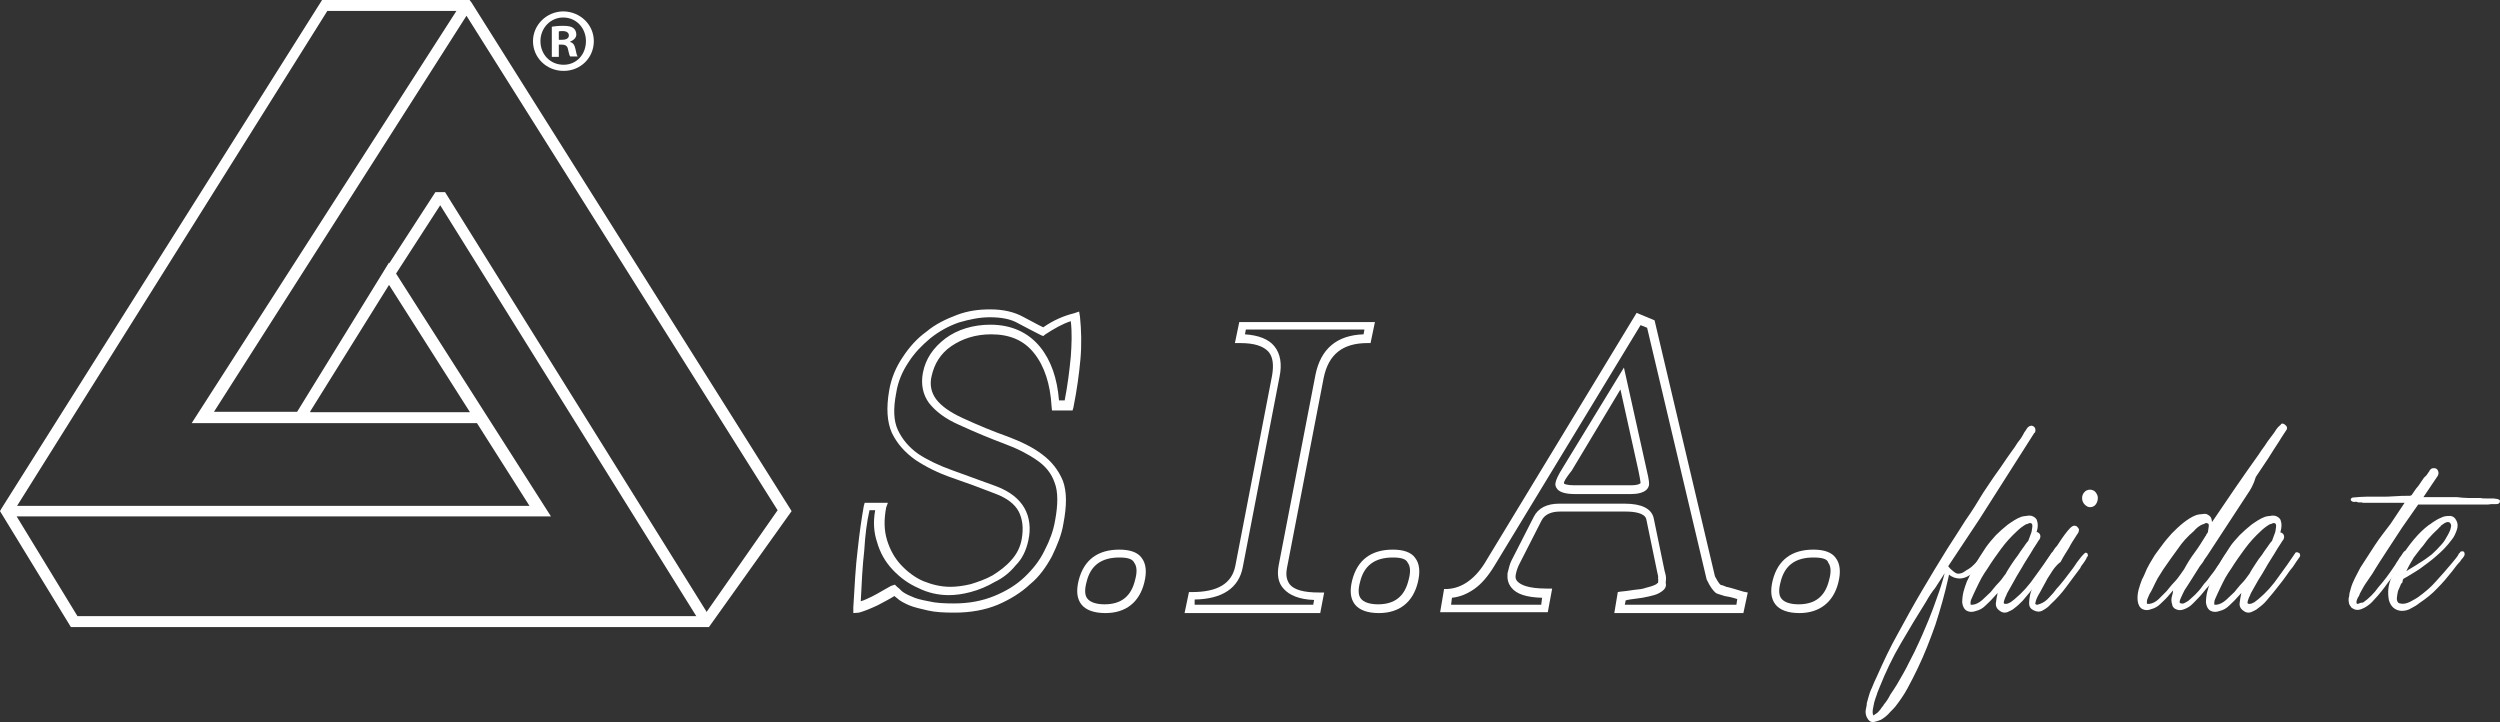
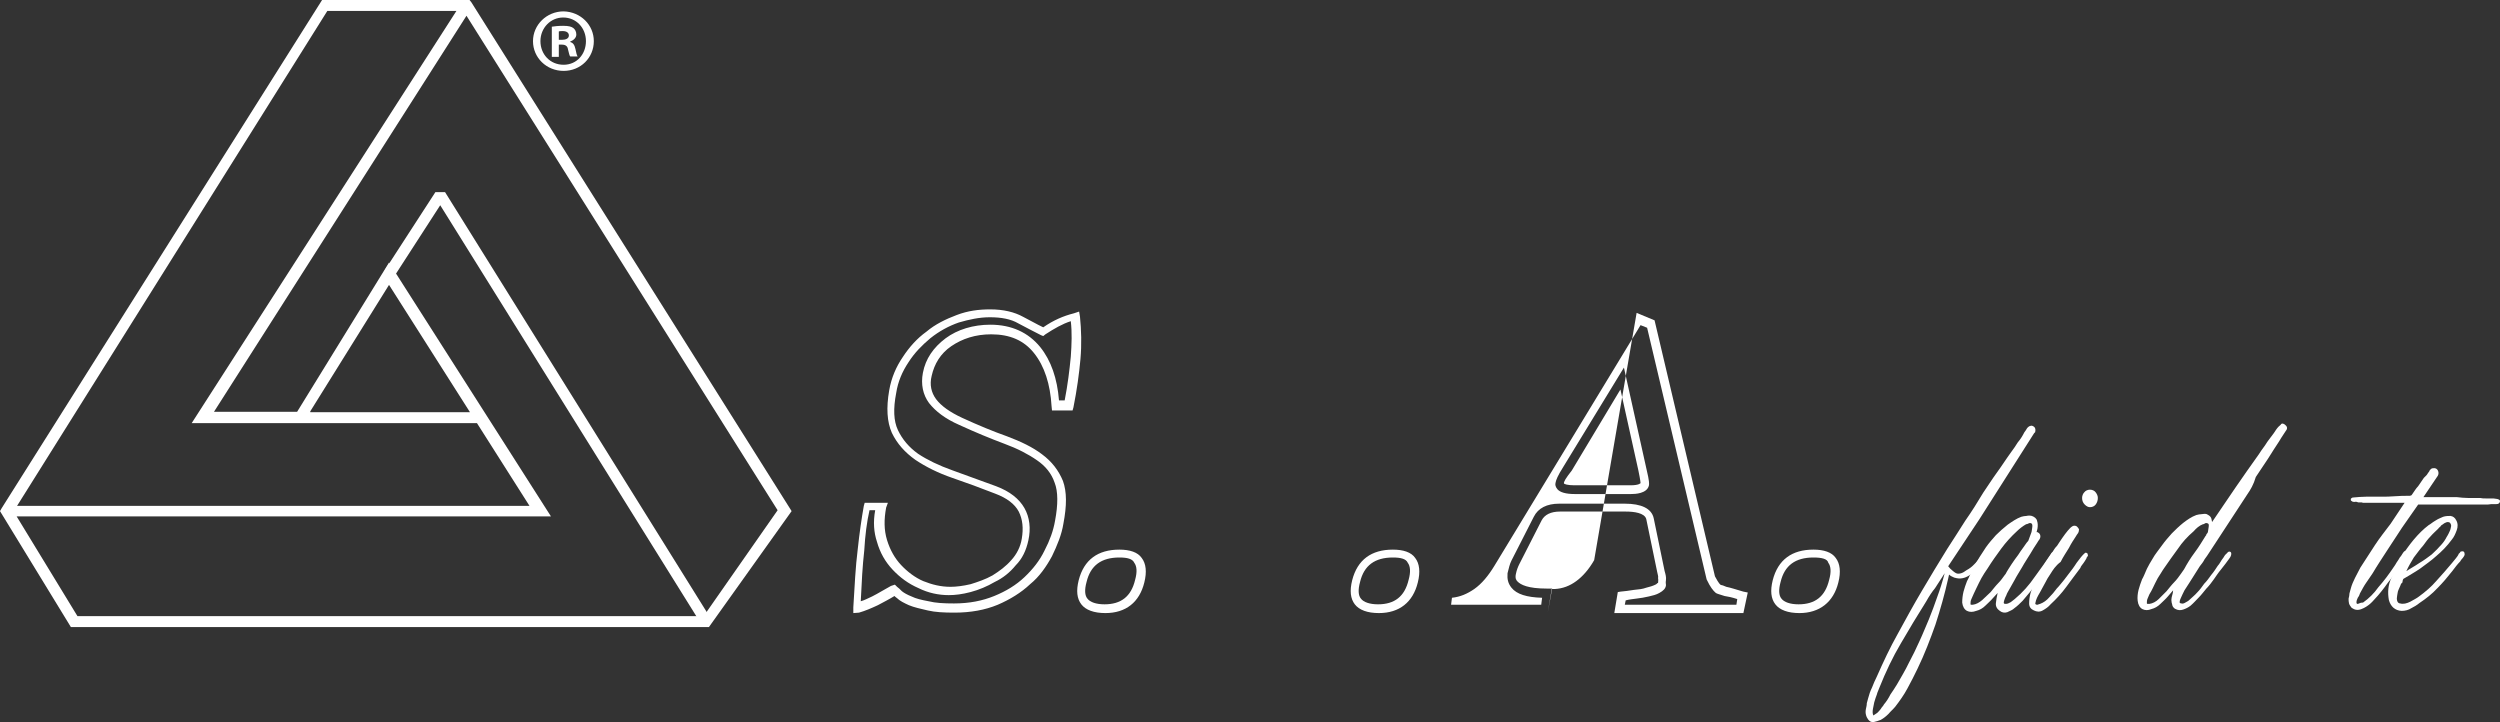
<svg xmlns="http://www.w3.org/2000/svg" version="1.1" id="Livello_1" x="0px" y="0px" viewBox="0 0 571.3 165.1" style="enable-background:new 0 0 571.3 165.1;" xml:space="preserve">
  <rect x="0" y="0" width="571.3" height="165.1" fill="#333333" stroke="none" />
  <style type="text/css">
	.st0{fill:#FFFFFF;}
	.st1{enable-background:new    ;}
</style>
  <g>
    <g>
      <g>
        <g>
          <g>
            <polygon class="st0" points="162.4,141.3 101.7,43.9 99.5,43.9 87.9,61.8 90,63.3 100.6,46.9 160.3,142.7      " />
          </g>
          <g>
            <path class="st0" d="M107.7,0.5L107.3,0H73.6L0.4,116.1L0,116.8l16.2,26.5H162l18.9-26.5L107.7,0.5z M74.8,2.5h29.5L43.8,96.7       h65.2l12,18.9H3.9L74.8,2.5z M70.9,94l18-28.9l18.5,29.1H70.9V94z M160.8,140.8H17.7L3.8,118h119.6h2.5L88.9,60l-21,34.1h-19       l57.7-90.5l71.1,113L160.8,140.8z" />
          </g>
        </g>
      </g>
      <g>
        <path class="st0" d="M195,140.1v-1.3c0.3-4.9,0.5-9.3,1-13.2c0.4-3.8,0.9-7.2,1.4-10l0.2-0.7h5.3l-0.4,1.1     c-0.5,2.7-0.5,5.1,0.2,7.4c0.7,2.3,1.8,4.2,3.2,5.7c1.4,1.5,3.2,2.9,5.1,3.7c2,0.8,4,1.3,6.2,1.3c1.3,0,2.9-0.2,4.6-0.6     c1.6-0.5,3.4-1.1,5-2c1.6-1,3.1-2.1,4.3-3.5c1.2-1.3,2.1-3,2.4-4.9c0.4-2.4,0.2-4.4-0.7-6.2c-0.9-1.7-2.7-3.1-5.4-4.1     c-3.3-1.3-6.6-2.5-9.8-3.6s-6-2.5-8.4-4.1c-2.4-1.7-4.2-3.7-5.4-6.2c-1.1-2.5-1.3-5.7-0.6-9.7c0.5-2.9,1.6-5.4,3.1-7.6     c1.5-2.3,3.3-4.3,5.4-5.8c2-1.7,4.5-2.9,6.9-3.8c2.6-1,5.1-1.3,7.7-1.3l0,0c3,0,5.5,0.6,7.5,1.7c1.6,0.8,3.1,1.7,4.6,2.4     c2.3-1.6,4.6-2.6,7-3.2l1.2-0.4l0.2,1.2c0.3,3,0.4,6.3,0.1,9.7c-0.3,3.3-0.8,7-1.6,11l-0.2,0.7h-4.7l-0.1-1     c-0.3-5-1.6-9.1-4-12.1c-2.3-2.9-5.5-4.3-9.8-4.3c-3.6,0-6.6,1-9.1,2.7c-2.5,1.7-3.9,4.1-4.5,6.8c-0.5,2-0.1,3.8,1,5.3     c1.2,1.6,3.2,3,6,4.3c3.7,1.7,7.1,3.1,10.2,4.2c3.2,1.2,5.9,2.5,8,4.1c2.3,1.7,3.8,3.7,4.8,6.1c0.9,2.5,0.9,5.6,0.1,9.8     c-0.4,2.5-1.4,4.9-2.6,7.4c-1.3,2.4-2.9,4.7-5,6.4c-2,1.9-4.6,3.5-7.4,4.7c-2.9,1.2-6.2,1.8-9.9,1.8l0,0c-2.4,0-4.4-0.1-6.1-0.5     c-1.7-0.4-3.1-0.7-4.3-1.2c-1.1-0.5-2.1-1-2.7-1.6c-0.3-0.2-0.5-0.4-0.6-0.5c-1.3,0.8-2.5,1.4-3.8,2.1c-1.5,0.7-2.9,1.3-4.3,1.7     L195,140.1L195,140.1z M204.5,133.6l0.5,0.5c0.3,0.2,0.6,0.5,1.1,1c0.5,0.4,1.2,0.8,2.2,1.2c1,0.5,2.3,0.8,3.9,1.1     c1.6,0.4,3.5,0.5,5.8,0.5c3.5,0,6.5-0.6,9.2-1.7s5-2.5,6.9-4.3s3.5-3.8,4.6-6.1c1.2-2.3,2-4.5,2.4-6.8c0.7-3.7,0.7-6.7-0.1-8.7     c-0.7-2.1-2.1-3.8-4-5.1c-2-1.4-4.5-2.7-7.5-3.8c-3.2-1.2-6.6-2.6-10.3-4.3c-3.2-1.4-5.4-3.1-6.9-5c-1.4-1.9-1.9-4.3-1.4-6.9     c0.6-3.2,2.4-5.8,5.2-7.9c2.7-2,6.3-3.1,10.2-3.1l0,0c4.9,0,8.7,1.8,11.4,5.1c2.5,3.1,3.9,7.2,4.3,12.2h1.3     c0.7-3.6,1.1-6.9,1.4-10c0.2-2.9,0.3-5.5,0-8.1c-1.9,0.6-3.8,1.7-5.8,3l-0.5,0.4l-0.5-0.2c-1.6-0.8-3.5-1.8-5.2-2.7     c-1.7-1-3.9-1.4-6.5-1.4l0,0c-2.4,0-4.7,0.5-7.1,1.2c-2.3,0.8-4.5,2-6.5,3.6c-1.9,1.6-3.6,3.3-5,5.5c-1.4,2.1-2.4,4.4-2.8,7     c-0.7,3.6-0.6,6.4,0.4,8.5c1,2.1,2.5,3.9,4.6,5.4c2.1,1.4,4.8,2.7,7.9,3.8c3.3,1.2,6.6,2.4,9.9,3.6c3.2,1.2,5.3,2.9,6.5,5     s1.5,4.7,0.9,7.4c-0.5,2.3-1.4,4.2-2.9,5.7c-1.3,1.6-2.9,2.9-4.8,3.8c-1.7,1-3.6,1.8-5.5,2.3c-1.9,0.5-3.5,0.7-5,0.7     c-2.3,0-4.7-0.5-6.9-1.6c-2.3-1-4.2-2.4-5.9-4.2s-2.9-3.9-3.6-6.4c-0.7-2.1-0.9-4.5-0.4-7.2h-1.3c-0.6,2.6-1,5.7-1.2,9.2     c-0.4,3.5-0.6,7.3-0.8,11.6c0.8-0.2,1.7-0.7,2.6-1.1c1.4-0.7,2.8-1.6,4.3-2.4L204.5,133.6L204.5,133.6z" />
      </g>
      <g>
        <path class="st0" d="M252.6,140.1L252.6,140.1c-2.6,0-4.5-0.7-5.5-2c-1-1.3-1.2-3.1-0.6-5.5c1.2-4.7,4.4-7,9.3-7l0,0     c2.4,0,4.2,0.6,5.1,1.9c1,1.3,1.2,3.2,0.6,5.6C260.4,137.6,257.3,140.1,252.6,140.1z M255.8,127.4c-4.1,0-6.6,1.8-7.5,5.6     c-0.5,1.8-0.4,3.1,0.2,3.8c0.6,0.8,2,1.3,3.9,1.3l0,0l0,0c3.8,0,6.1-1.8,7-5.6c0.5-1.8,0.4-3.1-0.2-3.9     C258.8,127.7,257.6,127.4,255.8,127.4L255.8,127.4z" />
      </g>
      <g>
-         <path class="st0" d="M301.7,140.1h-31l1-4.8h0.7l0,0c5.8,0,9.1-1.9,9.9-6l8.4-43.5c0.4-2.4,0.2-4.2-0.8-5.4c-1.2-1.3-3.2-2-6.5-2     h-1.2l1-4.8h31l-1,4.8h-0.7l0,0c-5.7,0-8.9,2.6-10,7.9l-8.4,43.5c-0.3,1.6-0.1,2.7,0.6,3.7c1,1.3,3.3,1.9,6.7,1.9h1.2     L301.7,140.1z M273,138.2h27.1l0.2-1.1c-3.4-0.1-5.7-1.1-7-2.6c-1.2-1.3-1.5-3.1-1.1-5.3l8.4-43.5c1.2-6,4.9-9.1,11-9.3l0.2-1.1     h-27.1l-0.2,1.1c3.1,0.2,5.4,1.1,6.7,2.7c1.4,1.7,1.8,4.1,1.2,7l-8.4,43.5c-0.9,4.8-4.7,7.3-11,7.4L273,138.2L273,138.2z" />
-       </g>
+         </g>
      <g>
        <path class="st0" d="M315.1,140.1L315.1,140.1c-2.6,0-4.5-0.7-5.5-2c-1-1.3-1.2-3.1-0.6-5.5c1.2-4.7,4.4-7,9.3-7l0,0     c2.4,0,4.2,0.6,5.1,1.9c1,1.3,1.2,3.2,0.6,5.6C322.9,137.6,319.8,140.1,315.1,140.1z M318.3,127.4c-4.1,0-6.6,1.8-7.5,5.6     c-0.5,1.8-0.4,3.1,0.2,3.8c0.6,0.8,2,1.3,3.9,1.3l0,0l0,0c3.8,0,6.1-1.8,7-5.6c0.5-1.8,0.4-3.1-0.2-3.9     C321.3,127.7,320.1,127.4,318.3,127.4L318.3,127.4z" />
      </g>
      <g>
-         <path class="st0" d="M398.4,140.1h-29.5l0.8-4.8l0.6-0.1c0.9-0.1,2-0.2,3.1-0.4c1.1-0.1,2-0.2,2.8-0.5c0.8-0.2,1.5-0.4,2.1-0.7     c0.3-0.1,0.4-0.4,0.6-0.4c0-0.2,0.1-0.6,0-1.1c0.1-0.4-0.1-0.8-0.2-1.4l-2.5-12.1c-0.4-1.4-2.8-1.7-4.7-1.7h-15l0,0     c-2.1,0-3.5,0.7-4.2,2l-5.1,10c-0.3,0.6-0.6,1.3-0.8,2.3c-0.2,1,0.1,1.4,0.4,1.7c0.7,0.7,2.3,1.6,6.7,1.6h1.2l-1,5.4h-24.6     l0.9-5.3h0.7c1.8-0.1,3.4-0.7,4.9-1.8c1.5-1.1,2.9-2.7,4.1-4.8L374,71.5l4.1,1.7l13.8,58.5c0.9,1.7,1.2,1.9,1.4,2h0.1     c0.1,0,0.4,0.1,1.1,0.4c1,0.2,2.2,0.6,3.9,1.1l1,0.2L398.4,140.1z M371.3,138.2h25.5l0.2-1.3c-1.2-0.4-2.2-0.6-2.9-0.7     c-1.2-0.4-1.7-0.5-2-0.7c-0.6-0.5-1.3-1.4-2-2.9l-0.1-0.2l-13.6-57.5l-1.5-0.6l-33.4,55c-1.4,2.3-2.9,4.1-4.6,5.3     c-1.6,1.1-3.2,1.8-5.1,2l-0.2,1.6h20.6l0.2-1.6c-3.5-0.1-5.8-0.8-7-2.3c-0.8-1-1-2-0.9-3.3c0.3-1.2,0.5-2.1,0.9-2.9l5.1-10     c1-2,3-3,5.8-3l0,0h15c3.8,0,6.1,1.1,6.6,3.3l2.5,12.1c0.2,0.7,0.4,1.4,0.3,2.1c-0.1,0.6,0,0.8,0,1v0.2c-0.1,0.7-0.6,1.2-1.5,1.7     c-0.7,0.4-1.5,0.6-2.4,0.8s-1.9,0.4-2.9,0.5c-0.8,0.1-1.7,0.2-2.4,0.4L371.3,138.2z M372.7,112.9     C372.7,112.9,372.6,112.9,372.7,112.9h-12.8c-2.1,0-3.4-0.4-4-1.1c-0.4-0.5-0.6-1-0.4-1.6c0.1-0.5,0.4-1.4,1.8-3.6L371.1,84     l5.2,23.4c0.6,2.5,0.6,3.2,0.5,3.6C376.3,112.8,373.7,112.9,372.7,112.9z M357.4,110.5c0.1,0.1,0.7,0.4,2.4,0.4h12.8l0,0     c2,0,2.3-0.5,2.3-0.5s0-0.5-0.5-2.9l-4.1-18.5l-11.1,18.5C357.8,109.3,357.3,110.1,357.4,110.5z" />
+         <path class="st0" d="M398.4,140.1h-29.5l0.8-4.8l0.6-0.1c0.9-0.1,2-0.2,3.1-0.4c1.1-0.1,2-0.2,2.8-0.5c0.8-0.2,1.5-0.4,2.1-0.7     c0.3-0.1,0.4-0.4,0.6-0.4c0-0.2,0.1-0.6,0-1.1c0.1-0.4-0.1-0.8-0.2-1.4l-2.5-12.1c-0.4-1.4-2.8-1.7-4.7-1.7h-15l0,0     c-2.1,0-3.5,0.7-4.2,2l-5.1,10c-0.3,0.6-0.6,1.3-0.8,2.3c-0.2,1,0.1,1.4,0.4,1.7c0.7,0.7,2.3,1.6,6.7,1.6h1.2l-1,5.4l0.9-5.3h0.7c1.8-0.1,3.4-0.7,4.9-1.8c1.5-1.1,2.9-2.7,4.1-4.8L374,71.5l4.1,1.7l13.8,58.5c0.9,1.7,1.2,1.9,1.4,2h0.1     c0.1,0,0.4,0.1,1.1,0.4c1,0.2,2.2,0.6,3.9,1.1l1,0.2L398.4,140.1z M371.3,138.2h25.5l0.2-1.3c-1.2-0.4-2.2-0.6-2.9-0.7     c-1.2-0.4-1.7-0.5-2-0.7c-0.6-0.5-1.3-1.4-2-2.9l-0.1-0.2l-13.6-57.5l-1.5-0.6l-33.4,55c-1.4,2.3-2.9,4.1-4.6,5.3     c-1.6,1.1-3.2,1.8-5.1,2l-0.2,1.6h20.6l0.2-1.6c-3.5-0.1-5.8-0.8-7-2.3c-0.8-1-1-2-0.9-3.3c0.3-1.2,0.5-2.1,0.9-2.9l5.1-10     c1-2,3-3,5.8-3l0,0h15c3.8,0,6.1,1.1,6.6,3.3l2.5,12.1c0.2,0.7,0.4,1.4,0.3,2.1c-0.1,0.6,0,0.8,0,1v0.2c-0.1,0.7-0.6,1.2-1.5,1.7     c-0.7,0.4-1.5,0.6-2.4,0.8s-1.9,0.4-2.9,0.5c-0.8,0.1-1.7,0.2-2.4,0.4L371.3,138.2z M372.7,112.9     C372.7,112.9,372.6,112.9,372.7,112.9h-12.8c-2.1,0-3.4-0.4-4-1.1c-0.4-0.5-0.6-1-0.4-1.6c0.1-0.5,0.4-1.4,1.8-3.6L371.1,84     l5.2,23.4c0.6,2.5,0.6,3.2,0.5,3.6C376.3,112.8,373.7,112.9,372.7,112.9z M357.4,110.5c0.1,0.1,0.7,0.4,2.4,0.4h12.8l0,0     c2,0,2.3-0.5,2.3-0.5s0-0.5-0.5-2.9l-4.1-18.5l-11.1,18.5C357.8,109.3,357.3,110.1,357.4,110.5z" />
      </g>
      <path class="st0" d="M411.2,140.1L411.2,140.1c-2.6,0-4.5-0.7-5.5-2c-1-1.3-1.2-3.1-0.6-5.5c1.2-4.7,4.4-7,9.3-7l0,0    c2.4,0,4.2,0.6,5.1,1.9c1,1.3,1.2,3.2,0.6,5.6C419,137.6,415.8,140.1,411.2,140.1z M414.4,127.4c-4.1,0-6.6,1.8-7.5,5.6    c-0.5,1.8-0.4,3.1,0.2,3.8c0.6,0.8,2,1.3,3.9,1.3l0,0l0,0c3.8,0,6.1-1.8,7-5.6c0.5-1.8,0.4-3.1-0.2-3.9    C417.6,127.7,416.3,127.4,414.4,127.4L414.4,127.4z" />
    </g>
    <g class="st1">
      <path class="st0" d="M135.7,9.4c0,3.8-3,6.8-6.9,6.8c-3.9,0-7-3-7-6.8c0-3.7,3.1-6.8,7-6.8C132.7,2.7,135.7,5.7,135.7,9.4z     M123.5,9.4c0,3,2.2,5.4,5.3,5.4c3,0,5.1-2.4,5.1-5.4c0-3-2.2-5.4-5.2-5.4C125.8,4,123.5,6.4,123.5,9.4z M127.7,13h-1.6V6.1    c0.6-0.1,1.5-0.2,2.6-0.2c1.3,0,1.9,0.2,2.3,0.5s0.7,0.8,0.7,1.5s-0.6,1.3-1.4,1.6v0.1c0.7,0.2,1,0.7,1.2,1.6    c0.2,1,0.3,1.4,0.5,1.7h-1.7c-0.2-0.2-0.3-0.9-0.5-1.6c-0.1-0.7-0.5-1.1-1.4-1.1h-0.7L127.7,13L127.7,13z M127.7,9.1h0.7    c0.9,0,1.6-0.3,1.6-1c0-0.6-0.5-1-1.4-1c-0.4,0-0.7,0-0.9,0.1V9.1L127.7,9.1z" />
    </g>
  </g>
  <g>
    <g>
      <path class="st0" d="M452.3,118.7l-7.1,10.7c0.3,0.4,0.6,0.7,1.1,1.1s0.8,0.6,1.2,0.6c0.5,0,1-0.2,1.3-0.4s0.7-0.5,1.1-0.7    c1.1-0.7,2-1.8,3-3.1c0.2-0.2,0.4-0.3,0.7-0.6c0.2-0.2,0.6-0.2,0.7,0.3c0.1,0.3,0,0.7-0.4,1.1c-0.3,0.3-0.6,0.6-0.8,0.9    c-0.7,0.8-1.5,1.7-2.4,2.4c-1,0.8-1.9,1.2-3,1.2c-0.3,0-0.7-0.1-1.1-0.2c-0.4-0.2-0.8-0.3-1.2-0.7l-0.2,0.9    c-0.8,3.6-1.8,7.1-2.9,10.5c-1.2,3.4-2.5,6.8-4.1,10.1c-0.7,1.5-1.5,3-2.3,4.5s-1.8,2.9-2.8,4.2c-0.5,0.6-1.1,1.1-1.5,1.6    c-0.6,0.6-1.1,1-1.8,1.4c-0.5,0.2-1.1,0.4-1.6,0.5c-0.6,0.1-1-0.2-1.3-0.6c-0.2-0.3-0.4-0.6-0.5-1.1c-0.1-0.4-0.1-0.8,0-1.3    s0.2-0.8,0.2-1.3c0.1-0.4,0.2-0.8,0.3-1.1c0.2-0.8,0.5-1.7,0.9-2.5c0.3-0.8,0.7-1.7,1.1-2.5c1.5-3.4,3-6.6,4.8-9.8    c1.8-3.3,3.6-6.6,5.5-9.8s3.8-6.4,5.8-9.6c1.4-2.2,2.8-4.3,4.1-6.4c1.4-2,2.8-4.2,4.1-6.4c1.1-1.6,2.1-3.2,3.2-4.7    s2.1-3.1,3.2-4.6c0.5-0.7,1.1-1.5,1.5-2.2c0.6-0.7,1.1-1.5,1.5-2.3c0.2-0.2,0.4-0.6,0.6-0.9s0.6-0.6,0.9-0.6    c0.2-0.1,0.6,0.1,0.8,0.3c0.2,0.2,0.3,0.6,0.2,1c0,0.2-0.1,0.3-0.2,0.3L452.3,118.7z M440.2,137.4c-2,3.2-3.9,6.3-5.8,9.6    c-1.9,3.2-3.5,6.6-4.9,10.1c-0.2,0.6-0.5,1.1-0.6,1.6c-0.2,0.5-0.4,1.1-0.6,1.8c-0.1,0.4-0.2,0.9-0.3,1.5    c-0.1,0.6-0.1,1.1,0.1,1.5l0.9-0.6c0.2-0.2,0.6-0.6,0.8-0.9c0.2-0.4,0.6-0.7,0.7-1c0.6-0.7,1.1-1.5,1.5-2.3c0.5-0.7,1-1.5,1.5-2.3    c0.9-1.6,1.9-3.2,2.7-4.9c0.9-1.7,1.7-3.3,2.4-4.9c0.8-1.7,1.5-3.5,2.2-5.1c0.7-1.7,1.3-3.4,1.9-5.1c0.6-1.6,1.2-3.5,1.7-5.4    c-0.7,1.1-1.5,2.3-2.2,3.4C441.6,135.1,440.8,136.3,440.2,137.4z" />
      <path class="st0" d="M460.4,132.5l-1.3,2.3c-0.2,0.4-0.5,0.8-0.6,1.2c-0.2,0.4-0.4,0.8-0.5,1.2c-0.1,0.3-0.1,0.5-0.1,0.6    c0.1,0.2,0.2,0.2,0.5,0.2c0.4,0,0.7-0.2,1.1-0.4c0.3-0.2,0.6-0.5,0.9-0.7c1.8-1.5,3.3-3.2,4.6-5.1c1.4-1.9,2.6-3.6,3.8-5.4    c0.1-0.2,0.2-0.2,0.4-0.2s0.3,0.1,0.5,0.2s0.2,0.2,0.2,0.4c0.1,0.2,0,0.3-0.1,0.5c-0.5,0.7-1,1.4-1.5,2.2c-0.6,0.7-1.1,1.4-1.5,2    c-0.5,0.7-1,1.4-1.5,2s-1,1.3-1.5,1.9c-0.5,0.6-1.1,1.3-1.6,1.9c-0.6,0.6-1.2,1.2-1.9,1.7c-0.4,0.4-1,0.6-1.6,0.9    c-0.6,0.2-1.2,0.1-1.7-0.3c-0.6-0.4-1-1-0.9-1.8s0.2-1.5,0.4-2.3l-1.1,1.2c-0.5,0.6-1.1,1.1-1.7,1.7c-0.6,0.6-1.3,1-2.1,1.2    c-0.8,0.3-1.5,0.3-2.1,0s-1-1-1.1-1.9c0-0.8,0.1-1.7,0.3-2.5c0.2-0.8,0.5-1.6,0.8-2.4c0.4-0.7,0.7-1.5,1.1-2.4    c0.4-0.8,0.8-1.5,1.3-2.3c0.6-1.1,1.3-2,1.9-3c0.7-1,1.5-1.9,2.3-2.8c0.8-0.8,1.7-1.6,2.7-2.4c1-0.7,2-1.4,3.1-1.8    c0.4-0.1,0.8-0.2,1.2-0.2c0.4-0.1,0.8-0.1,1.2,0c0.6,0.2,1.1,0.6,1.2,1.1c0.2,0.6,0.2,1.1,0.1,1.8l-0.2,0.8h0.2    c0.2,0.1,0.5,0.3,0.6,0.6c0.1,0.3,0.1,0.6-0.1,1c0.1-0.1-0.2,0.2-0.6,0.9c-0.4,0.6-1,1.5-1.5,2.4c-0.6,1-1.3,2-1.9,3.1    C461.4,130.8,460.8,131.7,460.4,132.5z M464.2,121.7c0.1-0.2,0.1-0.6,0.2-1.1c0.1-0.6,0-0.9-0.2-1s-0.4-0.1-0.6,0    s-0.4,0.2-0.6,0.2c-0.7,0.4-1.5,1-2.1,1.6c-1.3,1.2-2.5,2.5-3.6,4s-2.1,2.9-3.1,4.5c-0.5,0.7-1,1.5-1.4,2.2    c-0.4,0.8-0.8,1.5-1.2,2.4c-0.4,0.8-0.7,1.5-1.1,2.4c-0.2,0.4-0.2,0.8-0.2,1.1c0,0.2,0.1,0.2,0.2,0.2s0.2,0,0.3,0    c0.8-0.1,1.5-0.5,2.2-1.1c0.6-0.6,1.3-1.2,1.9-1.8c0.6-0.7,1.1-1.4,1.7-2s1.1-1.3,1.6-2l0.1-0.1c0.4-0.8,0.9-1.5,1.4-2.3    c0.5-0.7,1-1.5,1.5-2.1c0.4-0.6,0.7-1.1,1.1-1.6s0.7-1.1,1.2-1.6L464.2,121.7z" />
      <path class="st0" d="M468.6,131.1c-0.5,0.7-0.9,1.4-1.3,2.2c-0.4,0.7-0.8,1.5-1.2,2.2c-0.2,0.3-0.4,0.7-0.6,1.1    c-0.2,0.4-0.3,0.8-0.4,1.3c0,0.2,0.2,0.3,0.5,0.3c0.3-0.1,0.5-0.2,0.6-0.2c0.8-0.3,1.5-0.8,2.1-1.5c0.6-0.6,1.2-1.3,1.7-2    c0.6-0.6,1.1-1.3,1.7-2c0.5-0.7,1.1-1.4,1.6-2.1c0.2-0.3,0.5-0.6,0.8-1.1s0.6-0.9,1-1.4c0.3-0.4,0.6-0.8,0.9-1.1    c0.2-0.2,0.5-0.5,0.6-0.5s0.2,0,0.3,0.1c0.2,0.1,0.2,0.2,0.2,0.4c0.1,0.2,0,0.3-0.1,0.4c-0.1,0.2-0.2,0.2-0.2,0.4    c-0.2,0.4-0.5,0.8-0.7,1.1s-0.6,0.7-0.7,1.1c-1.1,1.5-2.2,2.9-3.2,4.3c-1.1,1.5-2.3,2.8-3.6,4c-0.5,0.6-1.1,1-1.8,1.4    c-0.7,0.4-1.4,0.3-2,0c-0.7-0.3-1.1-0.8-1.1-1.6s0.1-1.5,0.3-2.3c0.5-1.7,1.1-3.4,2.1-4.9c0.9-1.5,1.9-3,2.9-4.5    c0.3-0.5,0.6-1,1.1-1.5c0.4-0.6,0.7-1.1,1.2-1.8c0.4-0.6,0.8-1.1,1.2-1.6c0.4-0.5,0.8-0.9,1.2-1.1c0.3-0.1,0.6-0.1,0.9,0.1    c0.2,0.2,0.4,0.4,0.5,0.7c0,0.3-0.1,0.6-0.2,0.8c0.1-0.1-0.2,0.2-0.6,0.9c-0.4,0.6-1,1.5-1.5,2.5c-0.6,1-1.3,2-1.9,3.2    C469.7,129.3,469.1,130.3,468.6,131.1z M475.8,113.8c0-0.5,0.2-1,0.5-1.3c0.3-0.4,0.8-0.6,1.3-0.6s1,0.2,1.3,0.6s0.5,0.8,0.5,1.3    c0,0.6-0.2,1.1-0.5,1.5s-0.8,0.6-1.3,0.6c-0.4,0-0.8-0.2-1.2-0.6C476,114.9,475.8,114.4,475.8,113.8z" />
      <path class="st0" d="M513.6,112.9l-8.7,13.3c-0.4,0.6-0.7,1.1-1.1,1.6c-0.3,0.6-0.7,1.1-1.1,1.6l-2.4,3.8    c-0.4,0.6-0.7,1.1-1.1,1.7c-0.3,0.6-0.6,1.2-0.9,1.9c-0.1,0.2-0.2,0.5-0.2,0.7c-0.1,0.2,0.1,0.4,0.4,0.4c0.2,0.1,0.6,0,0.9-0.2    s0.6-0.3,0.8-0.5c0.6-0.6,1.3-1.1,1.9-1.8c0.6-0.6,1.1-1.3,1.6-2c0.6-0.6,1.1-1.3,1.6-2c0.6-0.7,1.1-1.5,1.5-2.1    c0.2-0.2,0.4-0.5,0.7-1c0.2-0.4,0.6-0.8,0.8-1.2c0.2-0.4,0.6-0.6,0.8-0.9c0.2-0.2,0.5-0.2,0.7,0c0.2,0.3,0.1,0.9-0.4,1.5    c-0.5,0.7-1.1,1.5-1.9,2.5c-0.6,0.7-1.1,1.5-1.6,2.2s-1.1,1.5-1.7,2.1c-0.6,0.7-1.1,1.4-1.7,2s-1.2,1.3-1.9,1.9    c-0.5,0.4-1.1,0.7-1.7,0.9s-1.2,0.2-1.9-0.2c-0.3-0.2-0.6-0.6-0.6-0.9c-0.1-0.3-0.2-0.7-0.2-1.1c0-0.4,0.1-0.7,0.2-1.1    c0.1-0.4,0.2-0.7,0.2-1.1l-1.2,1.4c-0.5,0.6-1.1,1.1-1.7,1.7c-0.6,0.6-1.3,1-2.1,1.2c-0.7,0.3-1.4,0.3-2,0s-1-1-1.1-1.9    c-0.1-0.8,0-1.7,0.2-2.5s0.5-1.6,0.8-2.4c0.4-0.7,0.7-1.5,1.1-2.4c0.4-0.8,0.8-1.5,1.3-2.3c0.6-1.1,1.4-2,2.1-3s1.5-1.9,2.3-2.8    c0.8-0.8,1.6-1.6,2.6-2.4c0.9-0.7,1.9-1.4,3-1.8c0.4-0.1,0.8-0.2,1.2-0.2c0.5-0.1,0.9-0.1,1.2,0c0.4,0.2,0.7,0.4,0.9,0.7    c0.2,0.3,0.2,0.7,0.3,1.1c1.8-2.6,3.5-5.2,5.3-7.8c1.8-2.6,3.6-5.2,5.4-7.7c0.4-0.6,0.7-1.1,1.1-1.6s0.7-1.1,1.1-1.6    s0.8-1.1,1.2-1.6c0.4-0.6,0.7-1.1,1.1-1.5c0.2-0.2,0.5-0.4,0.6-0.6c0.2-0.2,0.5-0.1,0.8,0.1c0.2,0.2,0.4,0.3,0.5,0.6    c0.1,0.2,0,0.6-0.2,0.8c-0.3,0.5-0.9,1.3-1.6,2.5c-0.7,1.1-1.6,2.4-2.5,3.9c-0.9,1.4-1.9,2.8-2.8,4.2    C515,110.7,514.3,111.9,513.6,112.9z M504.5,121.7c0.1-0.2,0.1-0.6,0.2-1.1c0.1-0.6,0.1-0.9-0.2-1c-0.2-0.1-0.5-0.1-0.6,0    c-0.2,0.1-0.3,0.2-0.5,0.2c-0.8,0.3-1.5,0.9-2.1,1.6c-1.4,1.2-2.6,2.5-3.6,4c-1.1,1.5-2.1,2.9-3.2,4.5c-0.5,0.7-0.9,1.5-1.4,2.2    c-0.4,0.8-0.8,1.5-1.2,2.4c-0.2,0.4-0.4,0.8-0.6,1.1s-0.3,0.7-0.5,1.1c-0.2,0.4-0.2,0.8-0.2,1.1c0,0.2,0.1,0.2,0.2,0.2    s0.2,0,0.4,0c0.7-0.1,1.5-0.5,2.1-1.1s1.2-1.2,1.8-1.8c0.6-0.7,1.1-1.4,1.7-2s1.1-1.3,1.6-2c1.1-1.6,2.2-3.1,3.1-4.5    c0.2-0.3,0.3-0.6,0.5-0.8c0.2-0.2,0.5-0.2,0.9,0.2c0.2,0.2,0.2,0.6-0.1,1c-0.3,0.4-0.5,0.6-0.7,0.9c-0.8,1.3-1.7,2.6-2.6,3.8    c-0.9,1.3-1.8,2.5-2.8,3.6l0.2-0.4c0.6-1.6,1.3-3.2,2.2-4.8c0.7-1.3,1.5-2.6,2.4-3.8s1.7-2.5,2.5-3.8c0.1-0.1,0.2-0.2,0.2-0.4    C504.5,121.8,504.5,121.7,504.5,121.7z" />
-       <path class="st0" d="M516.1,132.5l-1.3,2.3c-0.2,0.4-0.5,0.8-0.6,1.2c-0.2,0.4-0.4,0.8-0.5,1.2c-0.1,0.3-0.1,0.5-0.1,0.6    c0.1,0.2,0.2,0.2,0.5,0.2c0.4,0,0.7-0.2,1.1-0.4c0.3-0.2,0.6-0.5,0.9-0.7c1.8-1.5,3.3-3.2,4.6-5.1c1.4-1.9,2.6-3.6,3.8-5.4    c0.1-0.2,0.2-0.2,0.4-0.2s0.3,0.1,0.5,0.2s0.2,0.2,0.2,0.4c0.1,0.2,0,0.3-0.1,0.5c-0.5,0.7-1,1.4-1.5,2.2c-0.6,0.7-1.1,1.4-1.5,2    c-0.5,0.7-1,1.4-1.5,2s-1,1.3-1.5,1.9c-0.5,0.6-1.1,1.3-1.6,1.9s-1.2,1.2-1.9,1.7c-0.4,0.4-1,0.6-1.6,0.9    c-0.6,0.2-1.2,0.1-1.7-0.3c-0.6-0.4-1-1-0.9-1.8s0.2-1.5,0.4-2.3l-1.1,1.2c-0.5,0.6-1.1,1.1-1.7,1.7c-0.6,0.6-1.3,1-2.1,1.2    c-0.8,0.3-1.5,0.3-2.1,0s-1-1-1.1-1.9c0-0.8,0.1-1.7,0.3-2.5c0.2-0.8,0.5-1.6,0.8-2.4c0.4-0.7,0.7-1.5,1.1-2.4    c0.4-0.8,0.8-1.5,1.3-2.3c0.6-1.1,1.3-2,1.9-3s1.5-1.9,2.3-2.8c0.8-0.8,1.7-1.6,2.7-2.4c1-0.7,2-1.4,3.1-1.8    c0.4-0.1,0.8-0.2,1.2-0.2c0.4-0.1,0.8-0.1,1.2,0c0.6,0.2,1.1,0.6,1.2,1.1c0.2,0.6,0.2,1.1,0.1,1.8l-0.2,0.9h0.2    c0.2,0.1,0.5,0.3,0.6,0.6c0.1,0.3,0.1,0.6-0.1,1c0.1-0.1-0.2,0.2-0.6,0.9c-0.4,0.6-1,1.5-1.5,2.4c-0.6,1-1.3,2-1.9,3.1    C517.2,130.8,516.6,131.7,516.1,132.5z M519.9,121.7c0.1-0.2,0.1-0.6,0.2-1.1c0.1-0.6,0-0.9-0.2-1s-0.4-0.1-0.6,0    c-0.2,0.1-0.4,0.2-0.6,0.2c-0.7,0.4-1.5,1-2.1,1.6c-1.3,1.2-2.5,2.5-3.6,4c-1.1,1.5-2.1,2.9-3.1,4.5c-0.5,0.7-1,1.5-1.4,2.2    c-0.4,0.8-0.8,1.5-1.2,2.4c-0.4,0.8-0.7,1.5-1.1,2.4c-0.2,0.4-0.2,0.8-0.2,1.1c0,0.2,0.1,0.2,0.2,0.2s0.2,0,0.3,0    c0.8-0.1,1.5-0.5,2.2-1.1c0.6-0.6,1.3-1.2,1.9-1.8c0.6-0.7,1.1-1.4,1.7-2c0.6-0.6,1.1-1.3,1.6-2l0.1-0.1c0.4-0.8,0.9-1.5,1.4-2.3    s1-1.5,1.5-2.1c0.4-0.6,0.7-1.1,1.1-1.6c0.4-0.5,0.7-1.1,1.2-1.6L519.9,121.7z" />
      <path class="st0" d="M548.9,120.6c-1.1,1.7-2.3,3.5-3.4,5.2s-2.3,3.5-3.3,5.2c-0.5,0.7-1,1.5-1.5,2.2s-0.9,1.5-1.4,2.4    c-0.1,0.3-0.2,0.6-0.5,1c-0.2,0.4-0.3,0.7-0.3,1.1c0,0.3,0.2,0.4,0.6,0.2c0.4-0.2,0.7-0.2,0.9-0.2c0.7-0.5,1.3-1,1.9-1.6    c0.6-0.6,1.1-1.2,1.6-1.9c0.6-0.7,1.2-1.4,1.8-2.2s1.1-1.5,1.7-2.4c0.2-0.3,0.5-0.7,0.7-1.1c0.2-0.3,0.5-0.7,0.7-1.1    c0.2-0.2,0.4-0.5,0.7-1s0.6-0.6,1-0.5c0.4,0.2,0.6,0.6,0.3,0.9c-0.2,0.3-0.4,0.6-0.6,0.8c-0.3,0.4-0.6,0.8-0.9,1.1    c-0.2,0.3-0.5,0.7-0.8,1.1c-0.5,0.7-1.1,1.5-1.5,2.2c-0.6,0.7-1.1,1.4-1.6,2.1c-0.5,0.7-1.1,1.4-1.6,2c-0.6,0.6-1.1,1.3-1.8,1.9    c-0.6,0.5-1.2,0.9-2,1.2s-1.5,0.2-2.2-0.3c-0.2-0.3-0.5-0.6-0.6-1s-0.1-0.7-0.1-1.1c0.1-0.4,0.2-0.8,0.2-1.2    c0.1-0.4,0.2-0.7,0.3-1.1c0.2-0.8,0.6-1.7,1-2.5s0.8-1.5,1.2-2.3c1.1-1.7,2.2-3.4,3.3-5.1s2.4-3.3,3.6-4.9l3.2-4.8h-7.9    c-0.2,0-0.5,0-0.7,0s-0.6,0-0.9,0c-0.2-0.1-0.4-0.1-0.6-0.1c-0.2,0-0.3,0-0.5,0c-0.2-0.1-0.6-0.2-0.8-0.1c-0.2,0-0.5,0-0.7-0.2    c-0.2-0.1-0.2-0.2-0.2-0.4c0-0.2,0.2-0.3,0.4-0.4c1.1-0.1,2.2-0.2,3.2-0.2s2.1,0,3.2,0c1.1,0,2.2,0,3.3-0.1s2.2-0.1,3.3-0.1h0.2    c0.1-0.1,0.1-0.1,0.2-0.1c0.1,0,0.1-0.1,0.2-0.2c0.5-0.7,0.9-1.4,1.4-1.9c0.4-0.6,0.9-1.3,1.3-1.9c0.2-0.2,0.4-0.4,0.6-0.6    c0.2-0.2,0.3-0.5,0.5-0.7s0.2-0.5,0.4-0.6c0.2-0.2,0.3-0.3,0.6-0.3c0.5-0.1,0.9,0.1,1.1,0.5c0.2,0.4,0.2,0.8,0,1.2l-3.3,4.9h7.6    c0.9,0.1,1.8,0.2,2.7,0.2s1.8,0,2.7,0c0.4,0.1,0.8,0.1,1.2,0.1s0.9,0,1.3,0c0.1,0,0.2,0,0.5,0c0.2,0,0.5,0.1,0.7,0.1    s0.5,0.1,0.6,0.2c0.2,0.1,0.2,0.2,0.2,0.4c-0.1,0.4-0.3,0.6-0.9,0.6s-0.9,0-1.1,0c-0.5,0.1-0.9,0.1-1.4,0.1s-1,0-1.5,0h-13.8    L548.9,120.6z" />
      <path class="st0" d="M548.5,133.9c-0.1,0.2-0.2,0.5-0.4,0.9s-0.2,0.9-0.3,1.3c-0.1,0.5-0.1,0.8,0,1.2c0.1,0.3,0.3,0.6,0.7,0.6    c0.7,0.2,1.5,0,2.3-0.4c0.7-0.4,1.5-0.8,2-1.2c1.5-1.1,2.8-2.2,4-3.6c1.2-1.3,2.4-2.7,3.5-4c0.3-0.4,0.6-0.7,0.9-1.1    c0.3-0.4,0.5-0.6,0.7-1.1c0.2-0.1,0.2-0.2,0.3-0.3c0.1-0.2,0.2-0.2,0.4-0.2c0.3-0.1,0.6,0.1,0.6,0.5c0.1,0.3-0.1,0.6-0.4,1    c-0.3,0.3-0.5,0.6-0.6,0.8c-0.6,0.6-1.2,1.4-1.8,2.2c-1.1,1.4-2.2,2.7-3.4,3.9c-1.2,1.3-2.6,2.4-4.1,3.4c-0.6,0.5-1.3,0.9-1.9,1.2    c-0.6,0.4-1.4,0.6-2.2,0.6c-1.5-0.1-2.5-1-2.9-2.5c-0.3-1.7-0.2-3.4,0.6-5.1s1.5-3.3,2.2-4.7c0.9-1.4,1.9-2.8,2.9-4    c1.1-1.3,2.2-2.4,3.4-3.3c0.4-0.2,0.8-0.6,1.5-1c0.6-0.4,1.1-0.6,1.8-0.9c0.6-0.2,1.2-0.2,1.7-0.2c0.6,0.1,1,0.4,1.3,1    c0.4,0.7,0.4,1.5,0.1,2.3c-0.3,0.8-0.6,1.5-1.1,2.1c-1.1,1.5-2.3,2.7-3.6,3.8c-1.1,1-2.4,1.9-3.6,2.8c-1.3,0.9-2.6,1.6-3.9,2.4    c-0.1,0.2-0.2,0.5-0.2,0.8C548.6,133.4,548.6,133.7,548.5,133.9z M555.7,126.7c0.6-0.6,1.2-1.1,1.7-1.7c0.6-0.6,1.1-1.2,1.5-1.9    c0.1-0.2,0.2-0.4,0.4-0.7c0.2-0.3,0.3-0.6,0.5-1s0.2-0.6,0.3-1c0.1-0.3,0-0.6-0.2-0.9c-0.2-0.2-0.4-0.2-0.7-0.2    c-0.2,0.1-0.6,0.2-0.8,0.4c-0.2,0.2-0.6,0.3-0.7,0.6c-0.2,0.2-0.4,0.3-0.5,0.5c-0.6,0.6-1.2,1.1-1.8,1.8c-0.6,0.6-1.1,1.3-1.6,2    c-0.8,0.9-1.5,1.9-2.2,2.8c-0.6,1-1.2,2-1.7,3.1c0.9-0.6,1.9-1.1,2.9-1.8C554,128,554.9,127.3,555.7,126.7z" />
    </g>
  </g>
</svg>